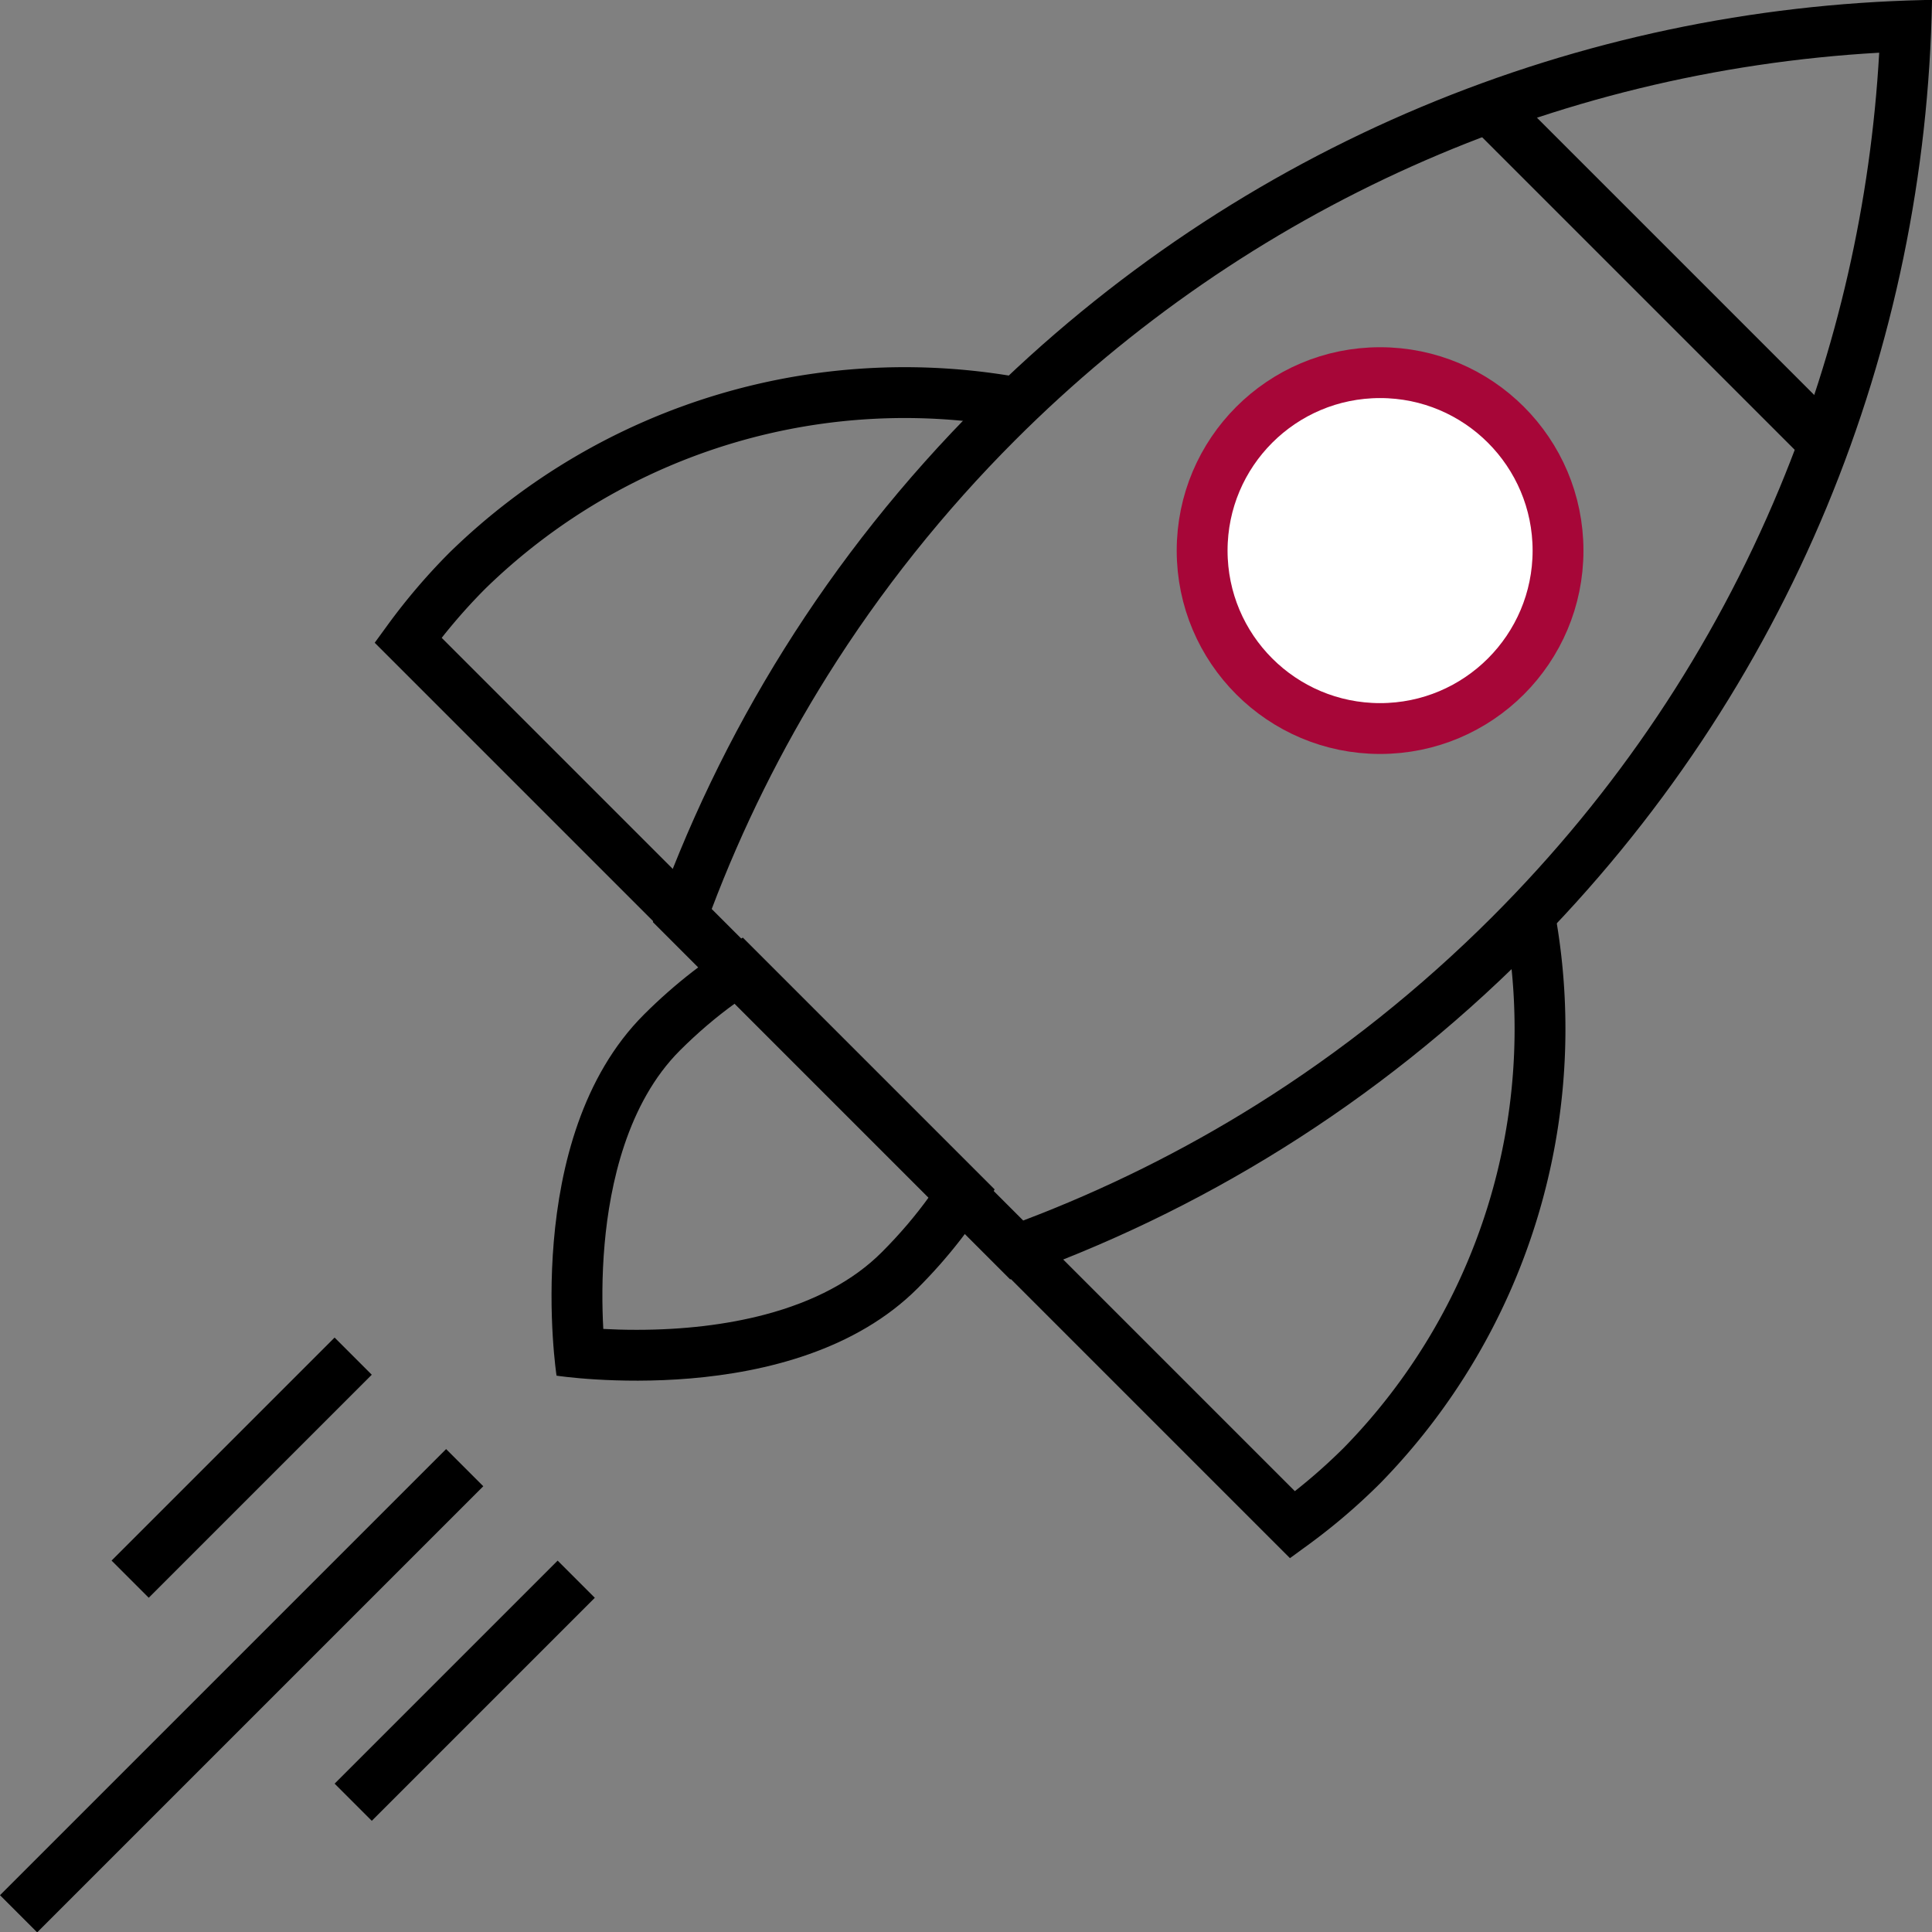
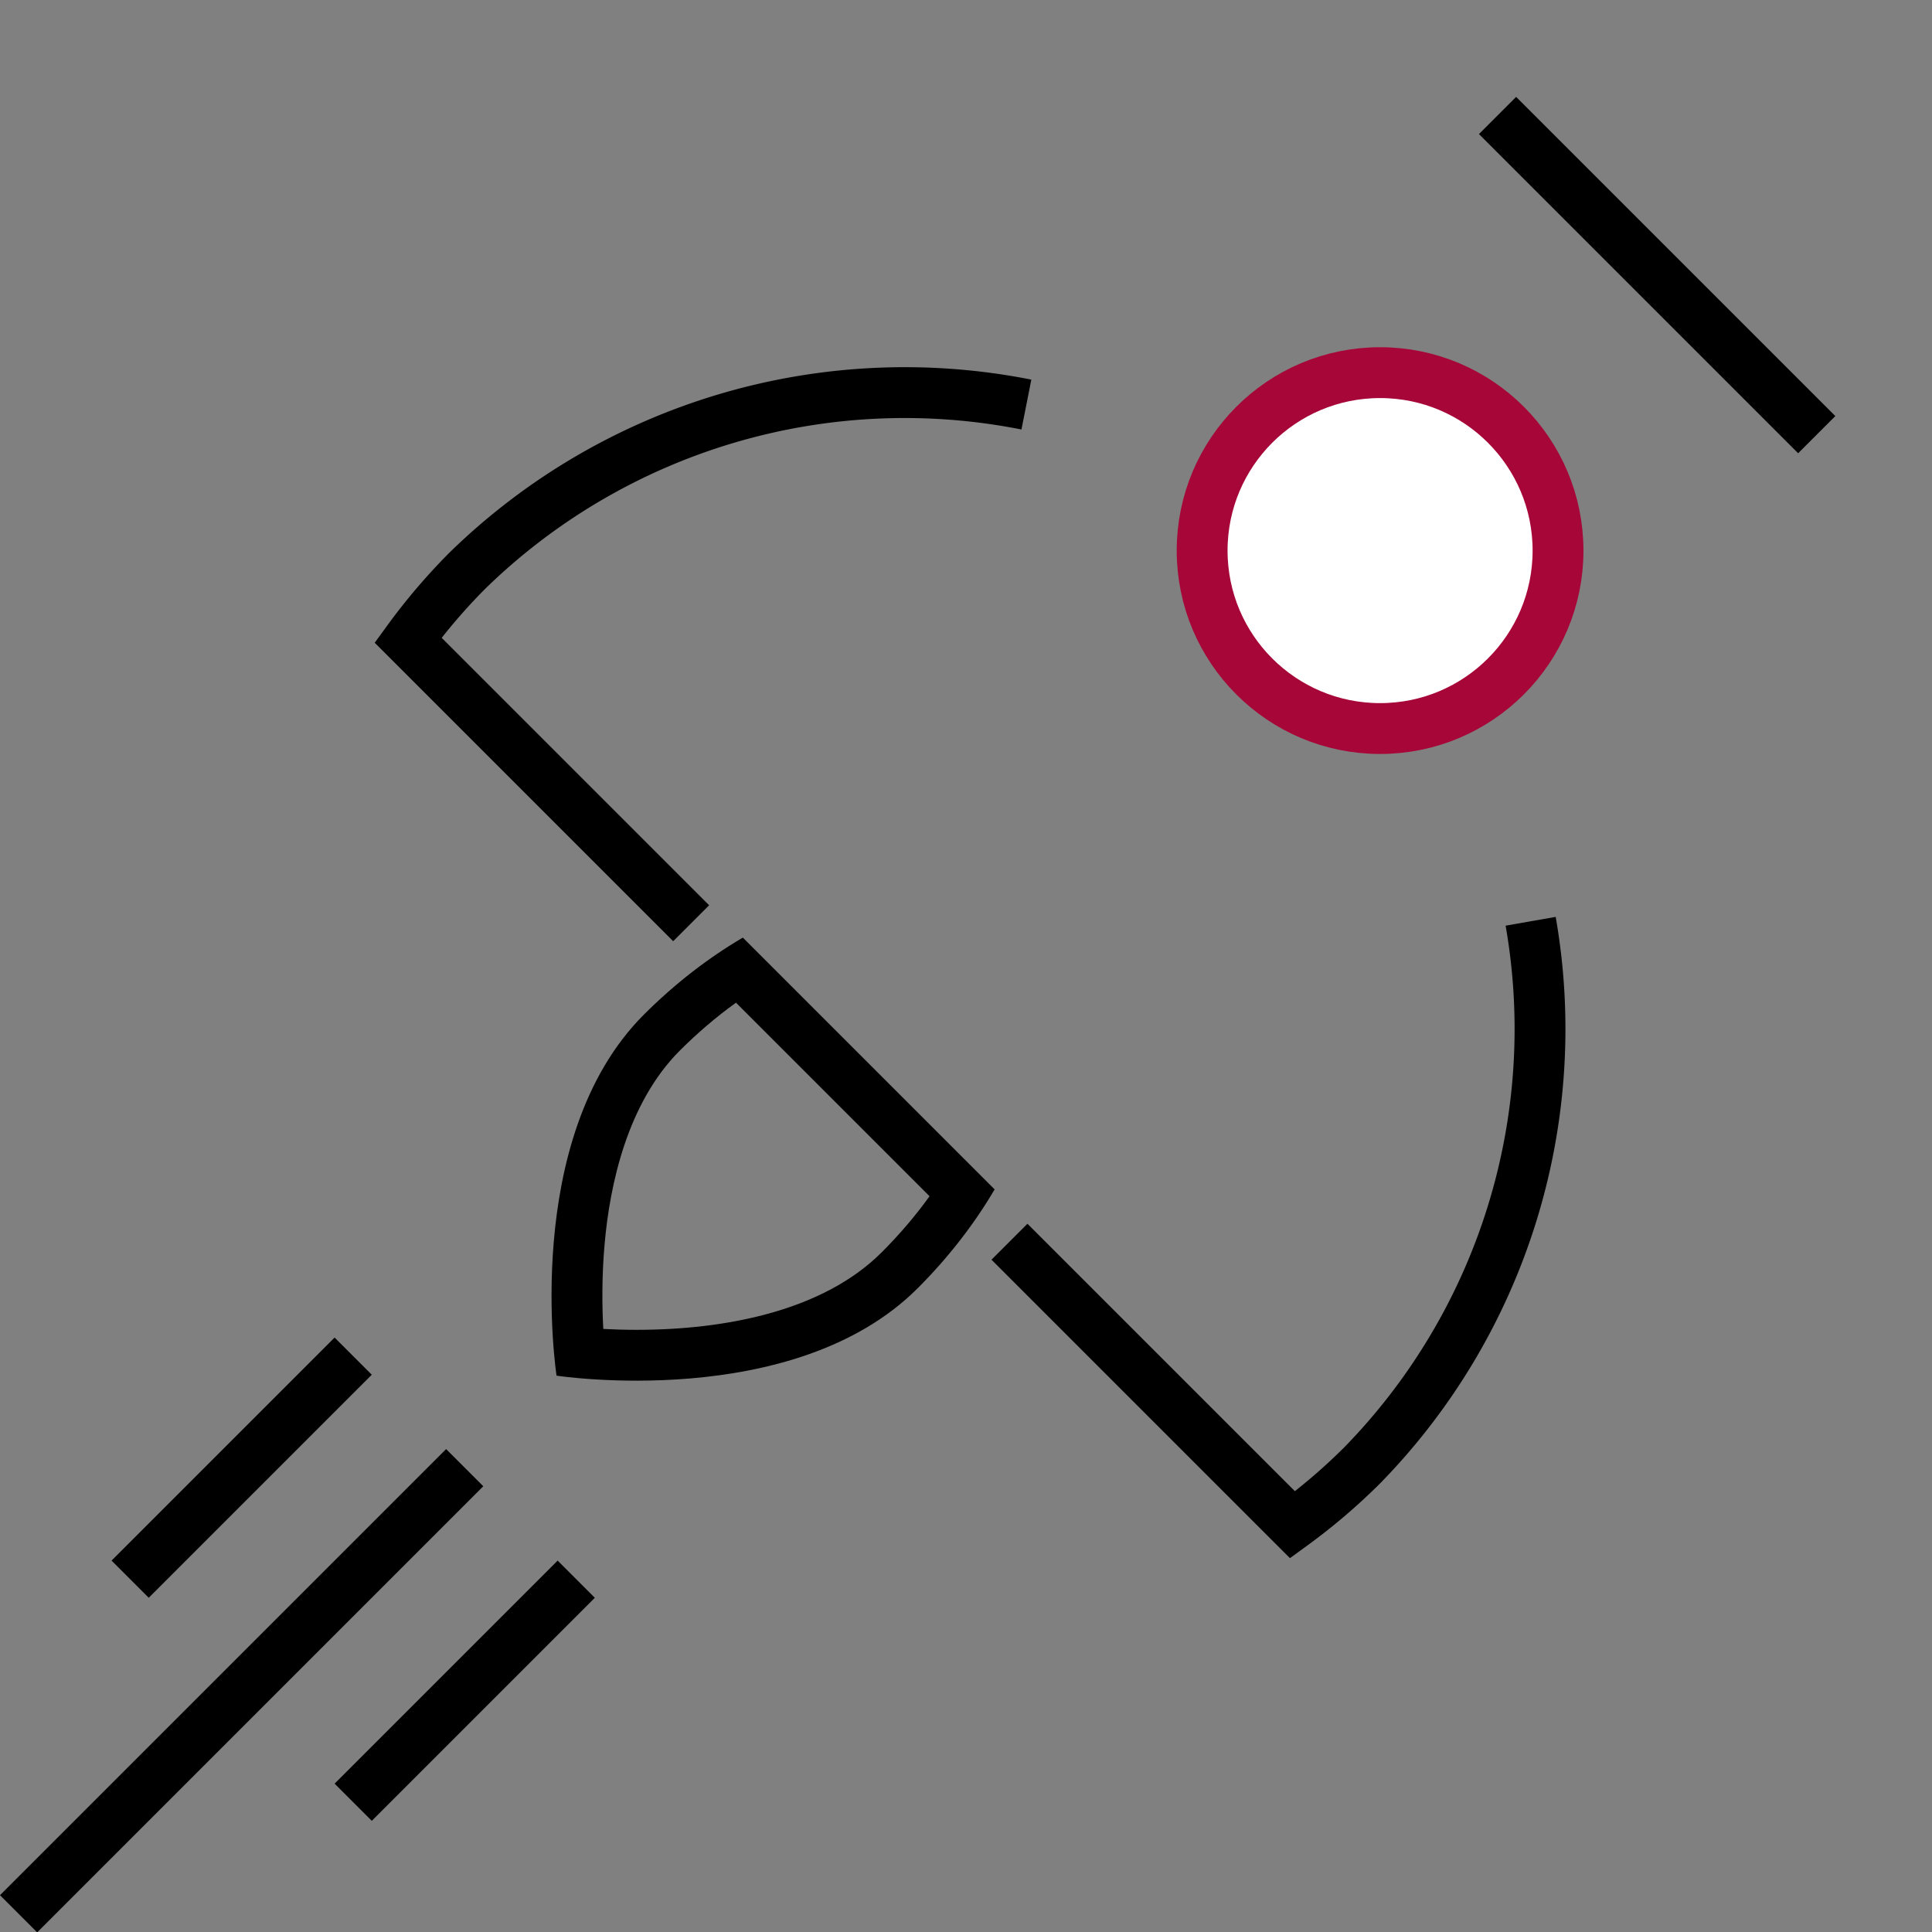
<svg xmlns="http://www.w3.org/2000/svg" width="76" height="76.015" viewBox="0 0 76 76.015">
  <rect x="0" y="0" width="76" height="76.015" fill="#808080" stroke="none" />
  <g id="그룹_81" data-name="그룹 81" transform="translate(-308.336 -263.834)">
    <g id="패스_335" data-name="패스 335" fill="none" stroke-miterlimit="10">
-       <path d="M384.336,263.835c-.1,0-.2,0-.3,0a54.372,54.372,0,0,0-50.014,36.27l14.056,14.057a54.341,54.341,0,0,0,36.263-50.327Z" stroke="none" />
-       <path d="M 382.259 265.907 C 369.418 266.639 357.408 272.011 348.27 281.149 C 345.458 283.962 342.972 287.082 340.882 290.422 C 339.071 293.316 337.543 296.396 336.333 299.592 L 348.586 311.846 C 351.783 310.635 354.863 309.108 357.757 307.297 C 361.097 305.206 364.217 302.72 367.03 299.908 C 371.912 295.025 375.719 289.343 378.345 283.019 C 380.611 277.562 381.925 271.815 382.259 265.907 M 384.104 263.834 C 384.181 263.834 384.259 263.837 384.336 263.835 C 384.103 277.428 378.816 290.95 368.444 301.322 C 362.496 307.27 355.512 311.548 348.073 314.162 L 334.017 300.105 C 336.63 292.666 340.909 285.683 346.856 279.735 C 357.149 269.442 370.543 264.142 384.031 263.835 C 384.055 263.834 384.08 263.834 384.104 263.834 Z" stroke="none" fill="#000" />
-     </g>
+       </g>
    <g id="사각형_419" data-name="사각형 419" transform="translate(367.977 267.646) rotate(45)" fill="none" stroke="#000" stroke-miterlimit="10" stroke-width="2">
      <rect width="17.756" height="2.068" stroke="none" />
      <rect x="1" y="1" width="15.756" height="0.068" fill="none" />
    </g>
    <circle id="타원_69" data-name="타원 69" cx="7" cy="7" r="7" transform="translate(355.625 278.493)" fill="#fff" stroke="#a70638" stroke-miterlimit="10" stroke-width="2" />
    <path id="패스_336" data-name="패스 336" d="M348.712,279.748a24.628,24.628,0,0,0-21.983,6.527,23.378,23.378,0,0,0-2.341,2.741l11.136,11.136" fill="none" stroke="#000" stroke-miterlimit="10" stroke-width="2" />
    <path id="패스_337" data-name="패스 337" d="M368.548,300.075a24.557,24.557,0,0,1-6.625,21.4,23.3,23.3,0,0,1-2.741,2.341l-11.136-11.136" fill="none" stroke="#000" stroke-miterlimit="10" stroke-width="2" />
    <g id="패스_338" data-name="패스 338" fill="none" stroke-miterlimit="10">
      <path d="M337.557,300.717a19.506,19.506,0,0,0-3.892,3.029c-4.871,4.871-3.436,14.2-3.436,14.2s9.332,1.435,14.2-3.436a19.443,19.443,0,0,0,3.03-3.891Z" stroke="none" />
      <path d="M 337.288 303.277 C 336.518 303.831 335.779 304.461 335.079 305.16 C 333.009 307.231 332.328 310.434 332.121 312.757 C 332.005 314.055 332.02 315.235 332.068 316.111 C 332.451 316.132 332.891 316.146 333.374 316.146 C 335.22 316.146 336.92 315.944 338.428 315.546 C 340.361 315.034 341.905 314.211 343.018 313.098 C 343.717 312.4 344.348 311.661 344.902 310.891 L 337.288 303.277 M 337.557 300.717 L 347.462 310.622 C 346.676 311.962 345.661 313.285 344.432 314.513 C 339.561 319.384 330.229 317.949 330.229 317.949 C 330.229 317.949 328.794 308.617 333.665 303.746 C 334.894 302.518 336.217 301.503 337.557 300.717 Z" stroke="none" fill="#000" />
    </g>
    <rect id="사각형_420" data-name="사각형 420" width="2.068" height="24.818" transform="translate(325.885 320.837) rotate(45)" />
    <rect id="사각형_421" data-name="사각형 421" width="2.068" height="12.407" transform="translate(321.498 316.45) rotate(45)" />
    <rect id="사각형_422" data-name="사각형 422" width="2.068" height="12.407" transform="translate(330.272 325.225) rotate(45)" />
  </g>
</svg>